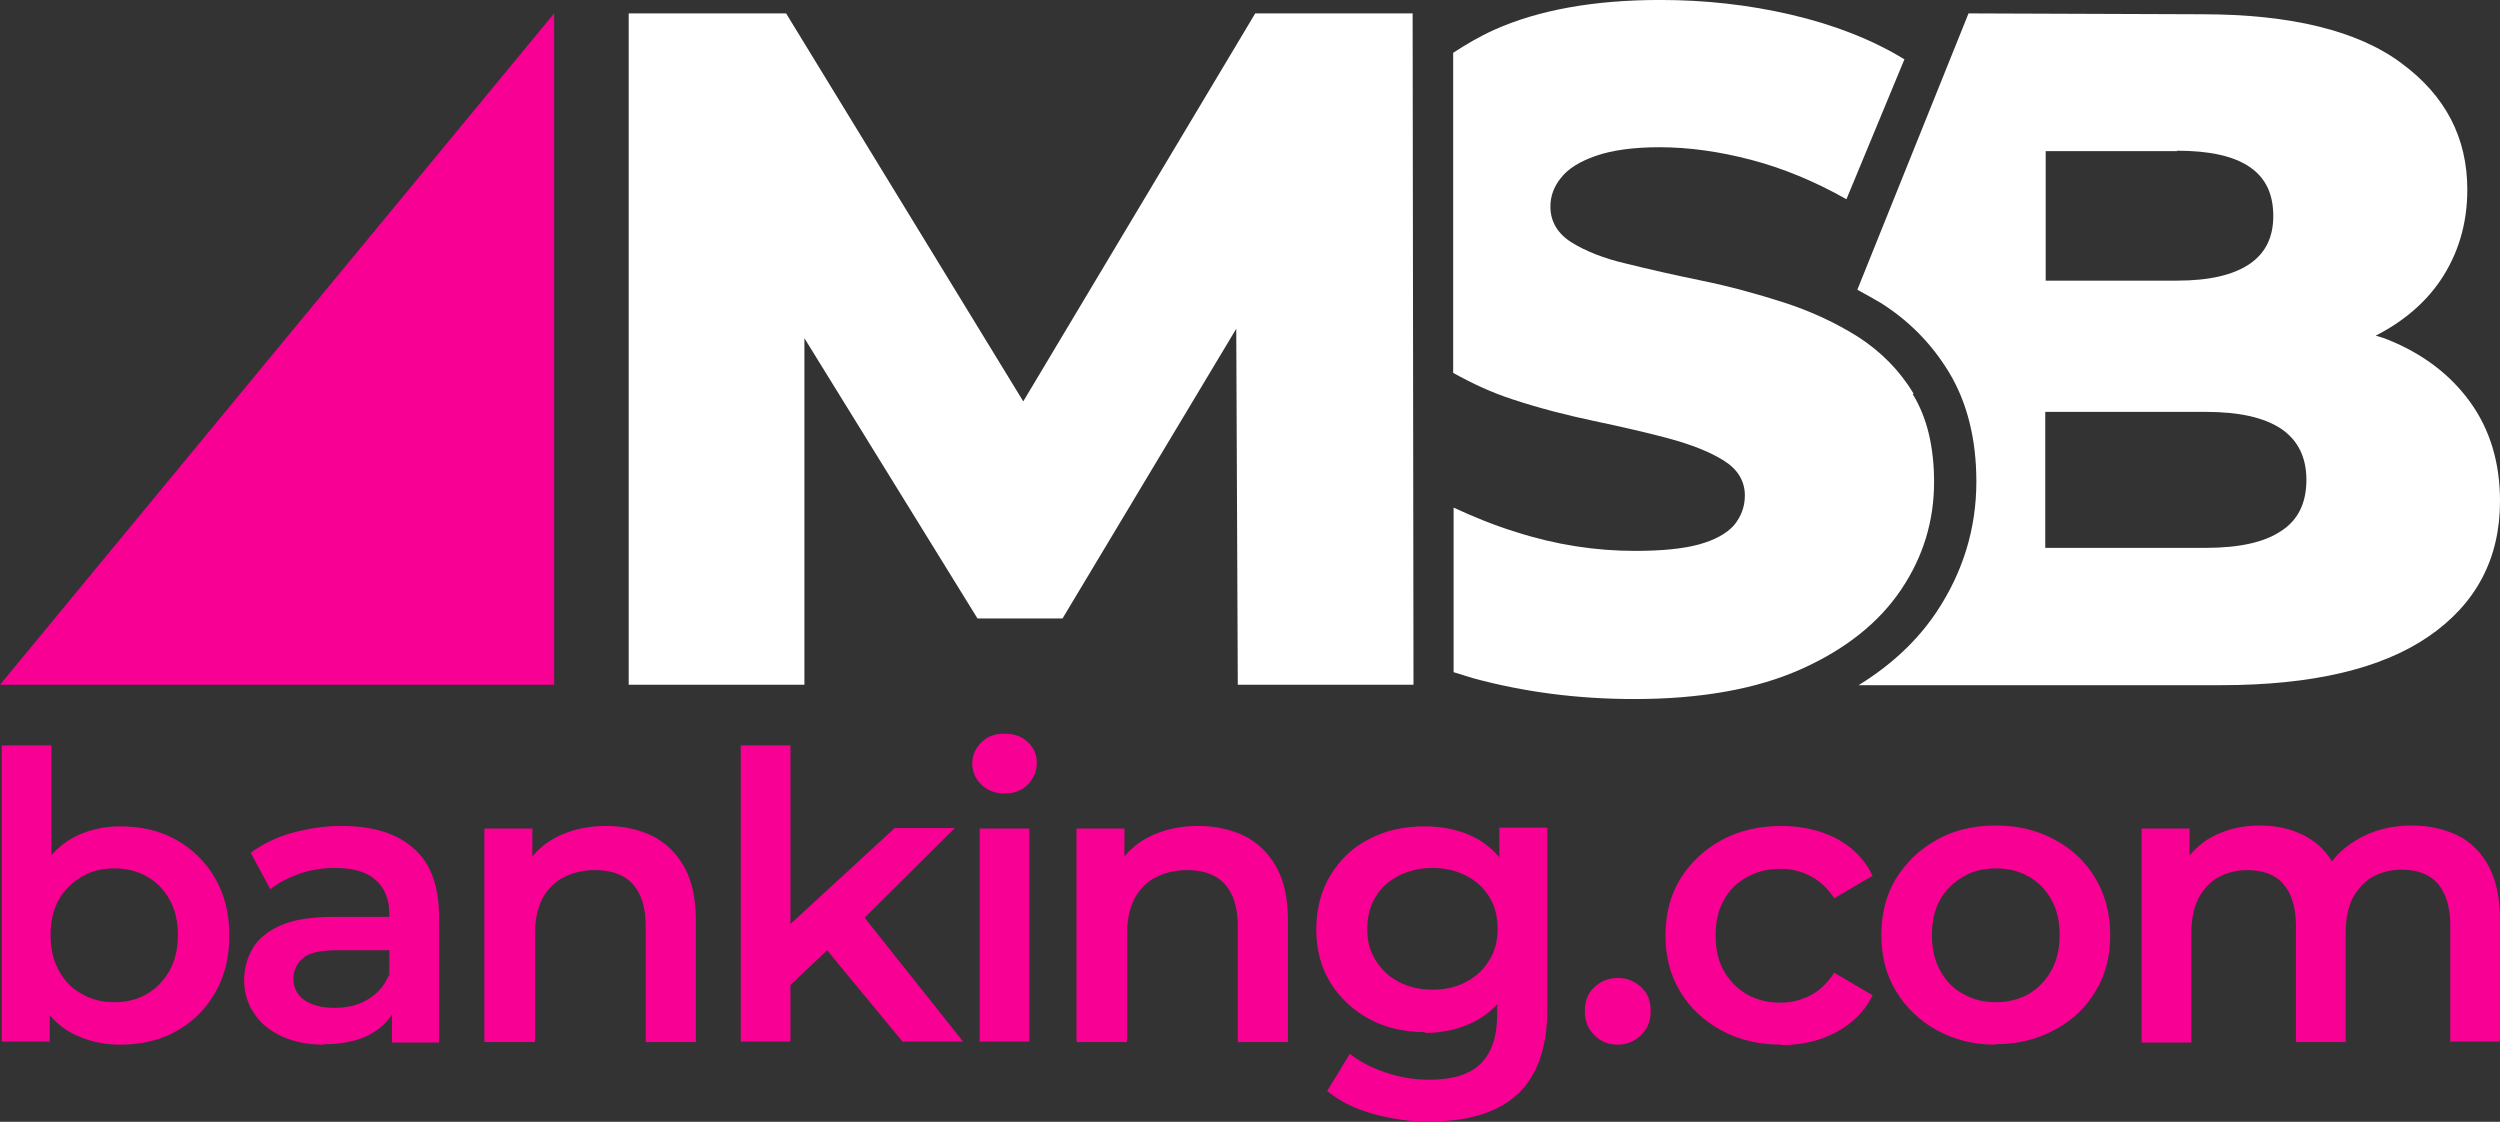
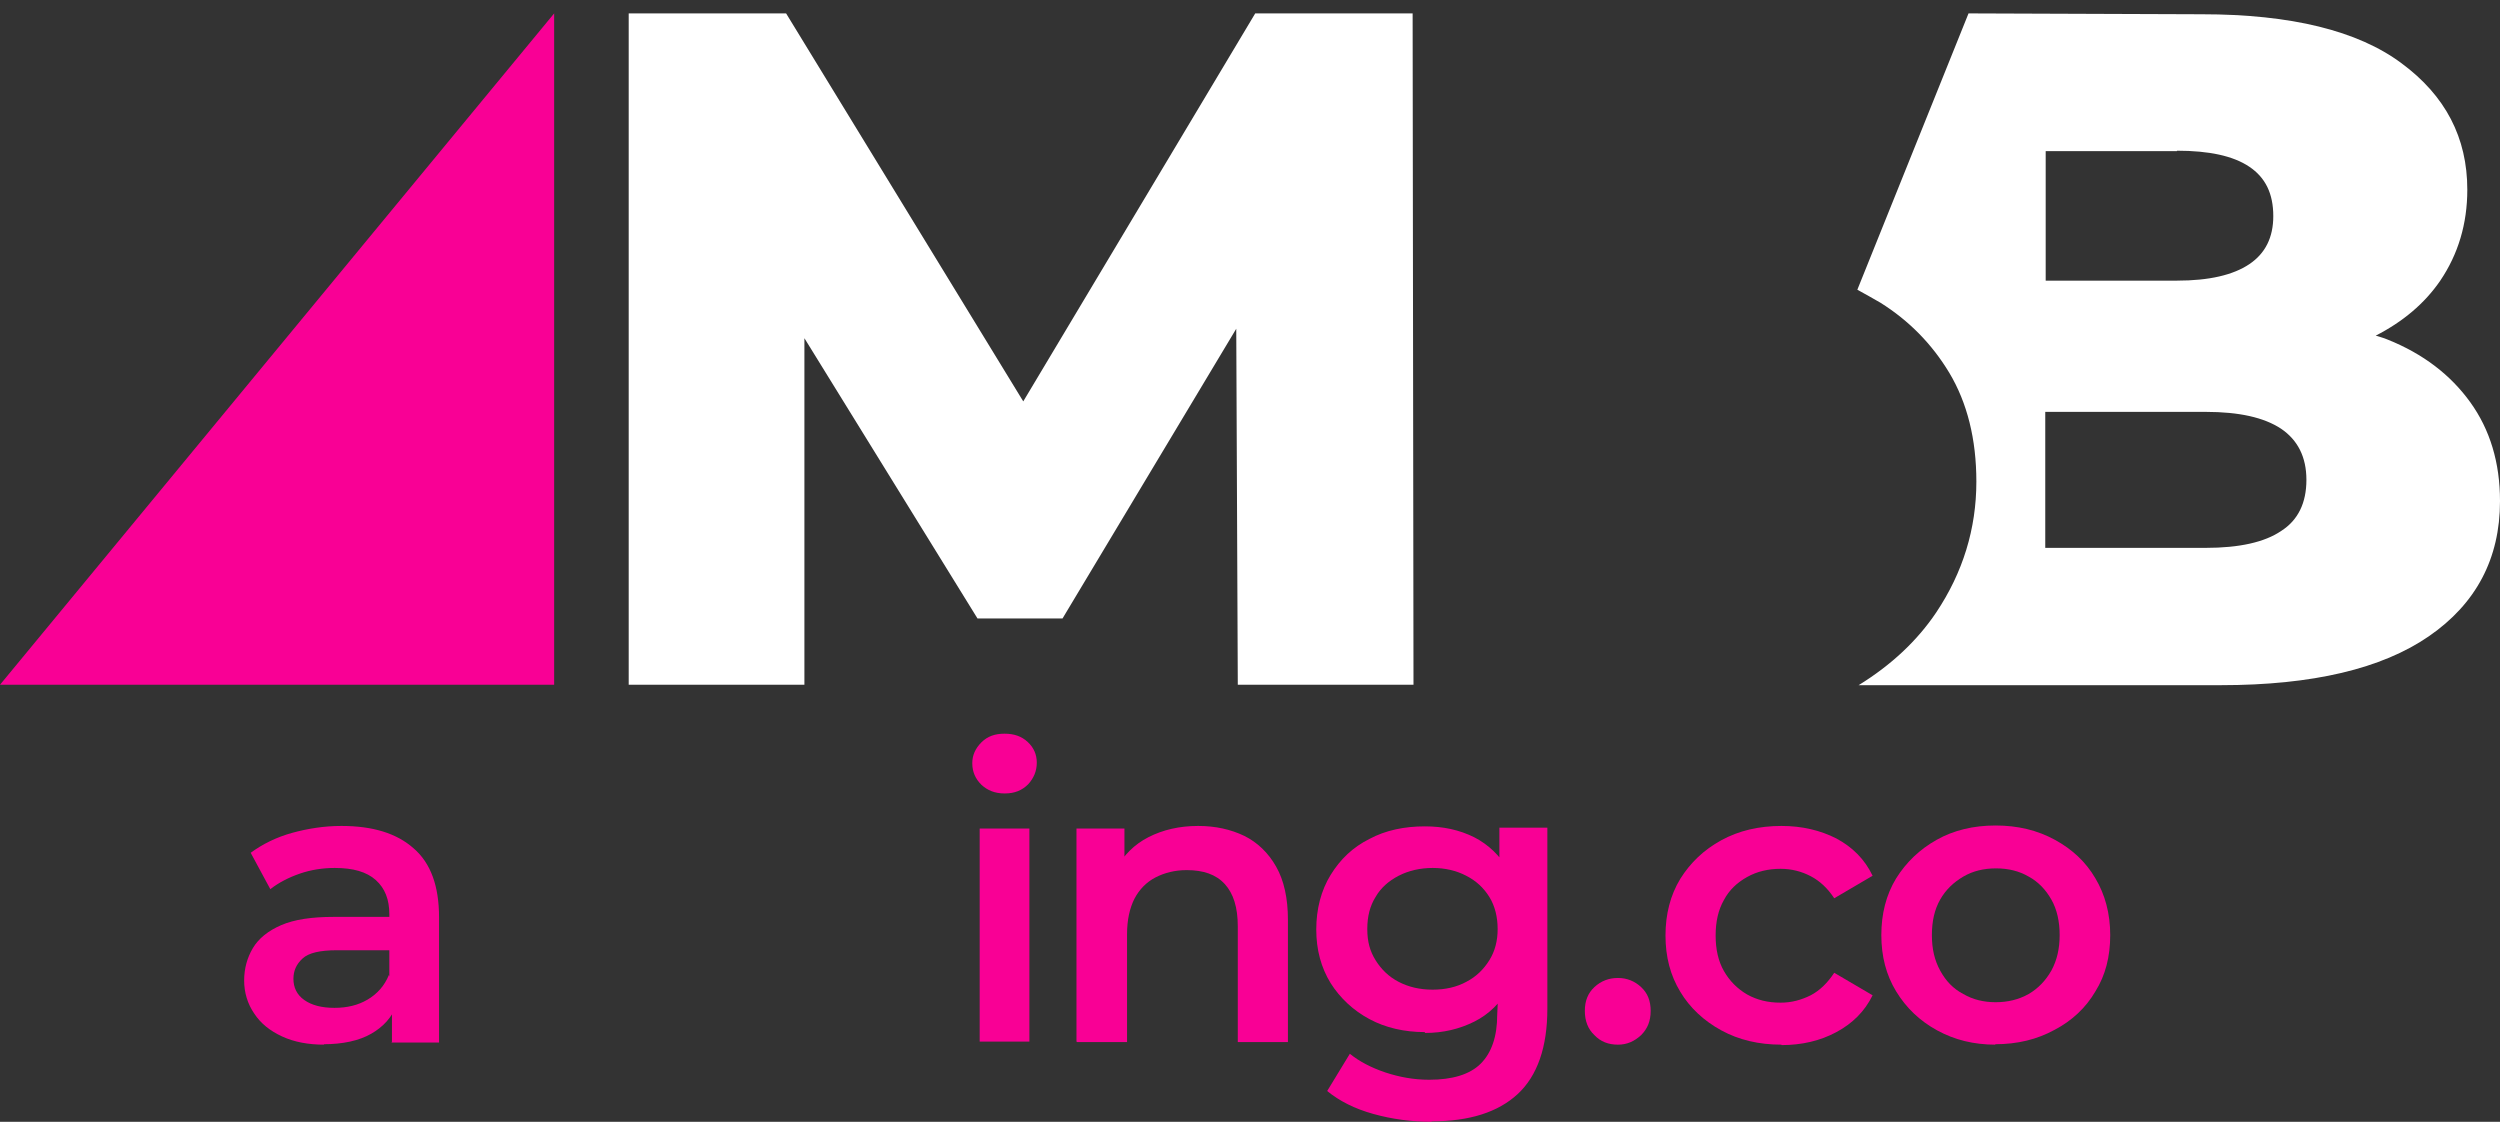
<svg xmlns="http://www.w3.org/2000/svg" width="156" height="70" viewBox="0 0 156 70" fill="none">
  <rect x="0" y="0" width="156" height="70" fill="#333333" stroke="none" />
  <g clip-path="url(#clip0_1_894)">
    <path d="M39.231 42.728V0.836H49.053L66.465 29.322H61.295L78.326 0.836H88.148L88.202 42.728H77.238L77.129 17.404H79.007L66.301 38.593H60.996L47.91 17.404H50.195V42.728H39.231Z" fill="white" />
-     <path d="M119.408 24.566C118.537 23.106 117.367 21.944 115.953 21.025C114.538 20.133 112.96 19.404 111.273 18.863C109.586 18.322 107.9 17.863 106.186 17.512C104.472 17.16 102.921 16.809 101.506 16.457C100.091 16.133 98.949 15.674 98.078 15.133C97.207 14.593 96.745 13.836 96.745 12.89C96.745 12.241 96.963 11.647 97.398 11.106C97.833 10.539 98.568 10.079 99.575 9.728C100.581 9.376 101.914 9.187 103.547 9.187C105.397 9.187 107.301 9.458 109.26 9.971C111.219 10.485 113.205 11.295 115.218 12.431L118.836 3.701C116.796 2.458 114.429 1.539 111.763 0.917C109.097 0.295 106.376 -0.002 103.601 -0.002C99.466 -0.002 96.01 0.62 93.235 1.863C92.283 2.295 91.467 2.782 90.678 3.295V23.268C91.848 23.917 93.045 24.485 94.378 24.917C96.092 25.485 97.806 25.917 99.466 26.268C101.125 26.62 102.676 26.971 104.091 27.349C105.505 27.728 106.675 28.187 107.546 28.728C108.416 29.268 108.879 29.998 108.879 30.917C108.879 31.647 108.634 32.241 108.199 32.782C107.736 33.295 107.002 33.701 106.022 33.971C105.043 34.241 103.71 34.376 102.023 34.376C99.575 34.376 97.099 33.998 94.65 33.214C93.235 32.782 91.93 32.241 90.705 31.674V41.944C91.113 42.079 91.522 42.187 91.93 42.322C95.113 43.187 98.459 43.62 101.969 43.62C106.131 43.62 109.614 42.998 112.389 41.755C115.164 40.512 117.231 38.863 118.619 36.809C120.006 34.755 120.686 32.512 120.686 30.079C120.686 27.89 120.251 26.052 119.353 24.593L119.408 24.566Z" fill="white" />
    <path d="M122.836 0.836L115.898 18.079C116.388 18.349 116.878 18.62 117.34 18.89C119.108 19.998 120.55 21.458 121.639 23.268C122.754 25.133 123.325 27.404 123.325 30.052C123.325 32.998 122.482 35.728 120.822 38.214C119.625 39.998 117.993 41.512 115.98 42.755H138.588C144.301 42.755 148.627 41.728 151.565 39.701C154.504 37.674 156 34.863 156 31.268C156 28.863 155.374 26.809 154.15 25.106C152.926 23.404 151.212 22.079 148.981 21.187C148.736 21.079 148.491 21.025 148.246 20.944C149.933 20.079 151.293 18.944 152.273 17.512C153.388 15.863 153.96 13.971 153.96 11.836C153.96 8.593 152.599 5.971 149.851 3.944C147.131 1.917 142.968 0.89 137.391 0.89M135.84 9.404C137.854 9.404 139.35 9.728 140.356 10.403C141.363 11.079 141.853 12.079 141.853 13.485C141.853 14.809 141.363 15.809 140.356 16.485C139.35 17.16 137.854 17.512 135.84 17.512H127.651V9.431H135.84V9.404ZM142.343 33.133C141.309 33.836 139.731 34.187 137.636 34.187H127.624V25.701H137.636C139.731 25.701 141.281 26.052 142.343 26.755C143.376 27.458 143.92 28.512 143.92 29.944C143.92 31.377 143.404 32.458 142.343 33.133Z" fill="white" />
-     <path d="M0.109 64.998V46.511H3.21V54.782L2.965 58.322L3.102 61.863V64.998H0.109ZM7.509 65.187C6.393 65.187 5.387 64.944 4.462 64.457C3.564 63.971 2.857 63.214 2.367 62.214C1.877 61.214 1.632 59.917 1.632 58.376C1.632 56.836 1.904 55.538 2.421 54.538C2.938 53.538 3.646 52.782 4.516 52.295C5.414 51.809 6.393 51.565 7.509 51.565C8.815 51.565 9.985 51.836 10.991 52.403C11.998 52.971 12.814 53.755 13.413 54.782C14.011 55.809 14.31 56.998 14.31 58.376C14.31 59.755 14.011 60.944 13.413 61.971C12.814 62.998 12.025 63.782 10.991 64.349C9.985 64.917 8.815 65.187 7.509 65.187ZM7.128 62.538C7.89 62.538 8.57 62.376 9.168 62.025C9.767 61.673 10.229 61.187 10.583 60.565C10.937 59.917 11.1 59.187 11.1 58.349C11.1 57.511 10.937 56.755 10.583 56.133C10.229 55.511 9.767 55.025 9.168 54.7C8.57 54.349 7.89 54.187 7.128 54.187C6.366 54.187 5.713 54.349 5.115 54.7C4.516 55.052 4.027 55.511 3.673 56.133C3.319 56.755 3.156 57.484 3.156 58.349C3.156 59.214 3.319 59.917 3.673 60.565C4.027 61.214 4.489 61.7 5.115 62.025C5.713 62.376 6.393 62.538 7.128 62.538Z" fill="#F90095" />
    <path d="M20.241 65.187C19.235 65.187 18.364 65.025 17.602 64.674C16.841 64.322 16.269 63.863 15.861 63.241C15.453 62.647 15.235 61.944 15.235 61.187C15.235 60.431 15.426 59.755 15.78 59.16C16.133 58.566 16.732 58.079 17.548 57.728C18.364 57.376 19.452 57.214 20.813 57.214H24.703V59.295H21.03C19.969 59.295 19.262 59.458 18.881 59.809C18.5 60.16 18.31 60.566 18.31 61.079C18.31 61.62 18.527 62.079 18.99 62.403C19.452 62.728 20.078 62.89 20.867 62.89C21.656 62.89 22.336 62.728 22.935 62.376C23.533 62.025 23.996 61.511 24.268 60.836L24.758 62.701C24.458 63.484 23.914 64.079 23.152 64.512C22.391 64.944 21.384 65.16 20.187 65.16L20.241 65.187ZM24.458 64.998V62.295L24.295 61.755V57.052C24.295 56.133 24.023 55.431 23.452 54.917C22.88 54.403 22.037 54.16 20.894 54.16C20.16 54.16 19.425 54.268 18.718 54.511C18.011 54.755 17.385 55.079 16.868 55.484L15.643 53.214C16.378 52.674 17.249 52.241 18.228 51.971C19.207 51.701 20.241 51.539 21.302 51.539C23.261 51.539 24.758 51.998 25.819 52.944C26.88 53.863 27.397 55.295 27.397 57.241V65.052H24.431L24.458 64.998Z" fill="#F90095" />
-     <path d="M30.226 64.998V51.701H33.219V55.322L32.702 54.214C33.164 53.376 33.817 52.701 34.715 52.241C35.613 51.782 36.647 51.539 37.816 51.539C38.905 51.539 39.857 51.755 40.7 52.16C41.517 52.566 42.197 53.214 42.686 54.079C43.176 54.944 43.421 56.052 43.421 57.403V65.025H40.292V57.809C40.292 56.62 40.02 55.755 39.476 55.16C38.932 54.566 38.143 54.295 37.109 54.295C36.375 54.295 35.722 54.458 35.15 54.755C34.579 55.052 34.144 55.511 33.844 56.079C33.545 56.674 33.382 57.403 33.382 58.295V65.025H30.28L30.226 64.998Z" fill="#F90095" />
-     <path d="M46.223 64.998V46.511H49.325V64.998H46.223ZM48.753 62.025L48.835 58.106L55.827 51.673H59.581L53.651 57.565L51.964 58.971L48.753 61.998V62.025ZM56.317 64.998L51.365 58.998L53.351 56.511L60.098 64.998H56.317Z" fill="#F90095" />
    <path d="M62.683 49.511C62.084 49.511 61.622 49.322 61.241 48.971C60.86 48.593 60.67 48.16 60.67 47.62C60.67 47.133 60.86 46.701 61.241 46.322C61.622 45.944 62.084 45.782 62.683 45.782C63.282 45.782 63.744 45.944 64.125 46.295C64.506 46.647 64.696 47.079 64.696 47.593C64.696 48.106 64.506 48.566 64.152 48.944C63.771 49.322 63.309 49.511 62.71 49.511H62.683ZM61.132 64.998V51.701H64.234V64.998H61.132Z" fill="#F90095" />
    <path d="M67.172 64.998V51.701H70.165V55.322L69.648 54.214C70.11 53.376 70.763 52.701 71.661 52.241C72.559 51.782 73.593 51.539 74.763 51.539C75.851 51.539 76.803 51.755 77.646 52.16C78.463 52.566 79.143 53.214 79.632 54.079C80.122 54.944 80.367 56.052 80.367 57.403V65.025H77.238V57.809C77.238 56.62 76.966 55.755 76.422 55.16C75.878 54.566 75.089 54.295 74.055 54.295C73.321 54.295 72.668 54.458 72.096 54.755C71.525 55.052 71.09 55.511 70.79 56.079C70.491 56.674 70.328 57.403 70.328 58.295V65.025H67.226L67.172 64.998Z" fill="#F90095" />
-     <path d="M88.91 64.403C87.631 64.403 86.461 64.133 85.454 63.593C84.448 63.052 83.632 62.295 83.033 61.349C82.435 60.376 82.135 59.268 82.135 57.998C82.135 56.728 82.435 55.565 83.033 54.593C83.632 53.62 84.421 52.863 85.454 52.349C86.461 51.809 87.631 51.565 88.91 51.565C90.052 51.565 91.059 51.782 91.984 52.241C92.882 52.701 93.616 53.403 94.16 54.349C94.705 55.295 94.949 56.511 94.949 58.025C94.949 59.538 94.677 60.701 94.16 61.647C93.616 62.593 92.909 63.295 91.984 63.755C91.059 64.214 90.052 64.457 88.91 64.457V64.403ZM89.318 69.998C88.066 69.998 86.869 69.836 85.699 69.511C84.529 69.187 83.577 68.701 82.816 68.079L84.23 65.755C84.829 66.241 85.563 66.62 86.434 66.917C87.332 67.214 88.23 67.376 89.182 67.376C90.624 67.376 91.712 67.052 92.392 66.376C93.072 65.701 93.426 64.674 93.426 63.322V60.944L93.671 57.944L93.562 54.917V51.647H96.555V62.944C96.555 65.349 95.929 67.133 94.705 68.268C93.48 69.403 91.685 69.971 89.345 69.971L89.318 69.998ZM89.399 61.755C90.188 61.755 90.896 61.593 91.494 61.268C92.12 60.944 92.582 60.484 92.936 59.917C93.29 59.349 93.453 58.701 93.453 57.971C93.453 57.241 93.29 56.538 92.936 55.971C92.582 55.403 92.12 54.971 91.494 54.647C90.868 54.322 90.161 54.16 89.399 54.16C88.638 54.16 87.903 54.322 87.277 54.647C86.652 54.971 86.162 55.403 85.835 55.971C85.482 56.538 85.319 57.187 85.319 57.971C85.319 58.755 85.482 59.349 85.835 59.917C86.189 60.484 86.652 60.944 87.277 61.268C87.903 61.593 88.61 61.755 89.399 61.755Z" fill="#F90095" />
+     <path d="M88.91 64.403C87.631 64.403 86.461 64.133 85.454 63.593C84.448 63.052 83.632 62.295 83.033 61.349C82.435 60.376 82.135 59.268 82.135 57.998C82.135 56.728 82.435 55.565 83.033 54.593C83.632 53.62 84.421 52.863 85.454 52.349C86.461 51.809 87.631 51.565 88.91 51.565C90.052 51.565 91.059 51.782 91.984 52.241C92.882 52.701 93.616 53.403 94.16 54.349C94.705 55.295 94.949 56.511 94.949 58.025C94.949 59.538 94.677 60.701 94.16 61.647C93.616 62.593 92.909 63.295 91.984 63.755C91.059 64.214 90.052 64.457 88.91 64.457V64.403ZM89.318 69.998C88.066 69.998 86.869 69.836 85.699 69.511C84.529 69.187 83.577 68.701 82.816 68.079L84.23 65.755C84.829 66.241 85.563 66.62 86.434 66.917C87.332 67.214 88.23 67.376 89.182 67.376C90.624 67.376 91.712 67.052 92.392 66.376C93.072 65.701 93.426 64.674 93.426 63.322L93.671 57.944L93.562 54.917V51.647H96.555V62.944C96.555 65.349 95.929 67.133 94.705 68.268C93.48 69.403 91.685 69.971 89.345 69.971L89.318 69.998ZM89.399 61.755C90.188 61.755 90.896 61.593 91.494 61.268C92.12 60.944 92.582 60.484 92.936 59.917C93.29 59.349 93.453 58.701 93.453 57.971C93.453 57.241 93.29 56.538 92.936 55.971C92.582 55.403 92.12 54.971 91.494 54.647C90.868 54.322 90.161 54.16 89.399 54.16C88.638 54.16 87.903 54.322 87.277 54.647C86.652 54.971 86.162 55.403 85.835 55.971C85.482 56.538 85.319 57.187 85.319 57.971C85.319 58.755 85.482 59.349 85.835 59.917C86.189 60.484 86.652 60.944 87.277 61.268C87.903 61.593 88.61 61.755 89.399 61.755Z" fill="#F90095" />
    <path d="M100.962 65.187C100.363 65.187 99.874 64.998 99.493 64.593C99.085 64.214 98.894 63.701 98.894 63.079C98.894 62.457 99.085 61.971 99.493 61.593C99.901 61.214 100.391 61.025 100.962 61.025C101.506 61.025 101.996 61.214 102.404 61.593C102.812 61.971 103.002 62.457 103.002 63.079C103.002 63.701 102.812 64.187 102.404 64.593C101.996 64.971 101.533 65.187 100.962 65.187Z" fill="#F90095" />
    <path d="M111.164 65.187C109.75 65.187 108.498 64.89 107.41 64.295C106.322 63.701 105.451 62.89 104.852 61.89C104.227 60.863 103.927 59.701 103.927 58.376C103.927 57.052 104.227 55.863 104.852 54.836C105.478 53.836 106.322 53.025 107.41 52.431C108.498 51.836 109.75 51.539 111.164 51.539C112.443 51.539 113.586 51.809 114.592 52.322C115.599 52.863 116.361 53.62 116.85 54.647L114.456 56.052C114.048 55.431 113.558 54.971 112.987 54.674C112.416 54.376 111.79 54.214 111.11 54.214C110.348 54.214 109.641 54.376 109.015 54.728C108.389 55.079 107.9 55.539 107.573 56.16C107.219 56.782 107.056 57.511 107.056 58.376C107.056 59.241 107.219 59.971 107.573 60.593C107.927 61.214 108.416 61.701 109.015 62.052C109.641 62.403 110.321 62.566 111.11 62.566C111.79 62.566 112.389 62.403 112.987 62.106C113.558 61.809 114.048 61.322 114.456 60.701L116.85 62.106C116.361 63.106 115.599 63.863 114.592 64.403C113.586 64.944 112.443 65.214 111.164 65.214V65.187Z" fill="#F90095" />
    <path d="M124.523 65.187C123.162 65.187 121.965 64.89 120.877 64.295C119.789 63.7 118.945 62.89 118.32 61.863C117.694 60.836 117.395 59.673 117.395 58.349C117.395 57.025 117.694 55.836 118.32 54.809C118.945 53.809 119.789 52.998 120.85 52.403C121.911 51.809 123.135 51.511 124.523 51.511C125.91 51.511 127.134 51.809 128.223 52.403C129.311 52.998 130.154 53.782 130.753 54.809C131.351 55.809 131.678 56.998 131.678 58.349C131.678 59.7 131.378 60.863 130.753 61.863C130.154 62.89 129.284 63.7 128.195 64.268C127.107 64.863 125.883 65.16 124.495 65.16L124.523 65.187ZM124.523 62.538C125.284 62.538 125.964 62.376 126.59 62.025C127.189 61.673 127.651 61.187 128.005 60.565C128.359 59.917 128.522 59.187 128.522 58.349C128.522 57.511 128.359 56.755 128.005 56.133C127.651 55.511 127.189 55.025 126.59 54.7C125.992 54.349 125.311 54.187 124.55 54.187C123.788 54.187 123.108 54.349 122.509 54.7C121.911 55.052 121.421 55.511 121.067 56.133C120.714 56.755 120.55 57.484 120.55 58.349C120.55 59.214 120.714 59.917 121.067 60.565C121.421 61.214 121.884 61.7 122.509 62.025C123.108 62.376 123.788 62.538 124.523 62.538Z" fill="#F90095" />
-     <path d="M133.637 64.998V51.7H136.629V55.268L136.085 54.187C136.548 53.349 137.201 52.673 138.044 52.214C138.915 51.755 139.894 51.511 141.009 51.511C142.261 51.511 143.349 51.809 144.274 52.43C145.199 53.052 145.798 53.998 146.097 55.268L144.9 54.809C145.308 53.836 146.015 53.025 147.022 52.43C148.029 51.809 149.198 51.511 150.504 51.511C151.565 51.511 152.518 51.727 153.361 52.133C154.177 52.538 154.83 53.187 155.293 54.052C155.755 54.917 156 56.025 156 57.376V64.998H152.899V57.782C152.899 56.592 152.626 55.727 152.11 55.133C151.593 54.538 150.831 54.268 149.851 54.268C149.171 54.268 148.573 54.43 148.029 54.727C147.512 55.025 147.104 55.484 146.804 56.052C146.505 56.646 146.369 57.376 146.369 58.268V65.025H143.268V57.809C143.268 56.619 142.995 55.755 142.479 55.16C141.962 54.565 141.2 54.295 140.22 54.295C139.54 54.295 138.942 54.457 138.398 54.755C137.881 55.052 137.473 55.511 137.173 56.079C136.874 56.673 136.738 57.403 136.738 58.295V65.052H133.637V64.998Z" fill="#F90095" />
    <path d="M0 42.728H34.579V0.836L0 42.728Z" fill="#F90095" />
  </g>
  <defs>
    <clipPath id="clip0_1_894">
      <rect width="156" height="70" fill="white" transform="translate(0 -0.002)" />
    </clipPath>
  </defs>
</svg>